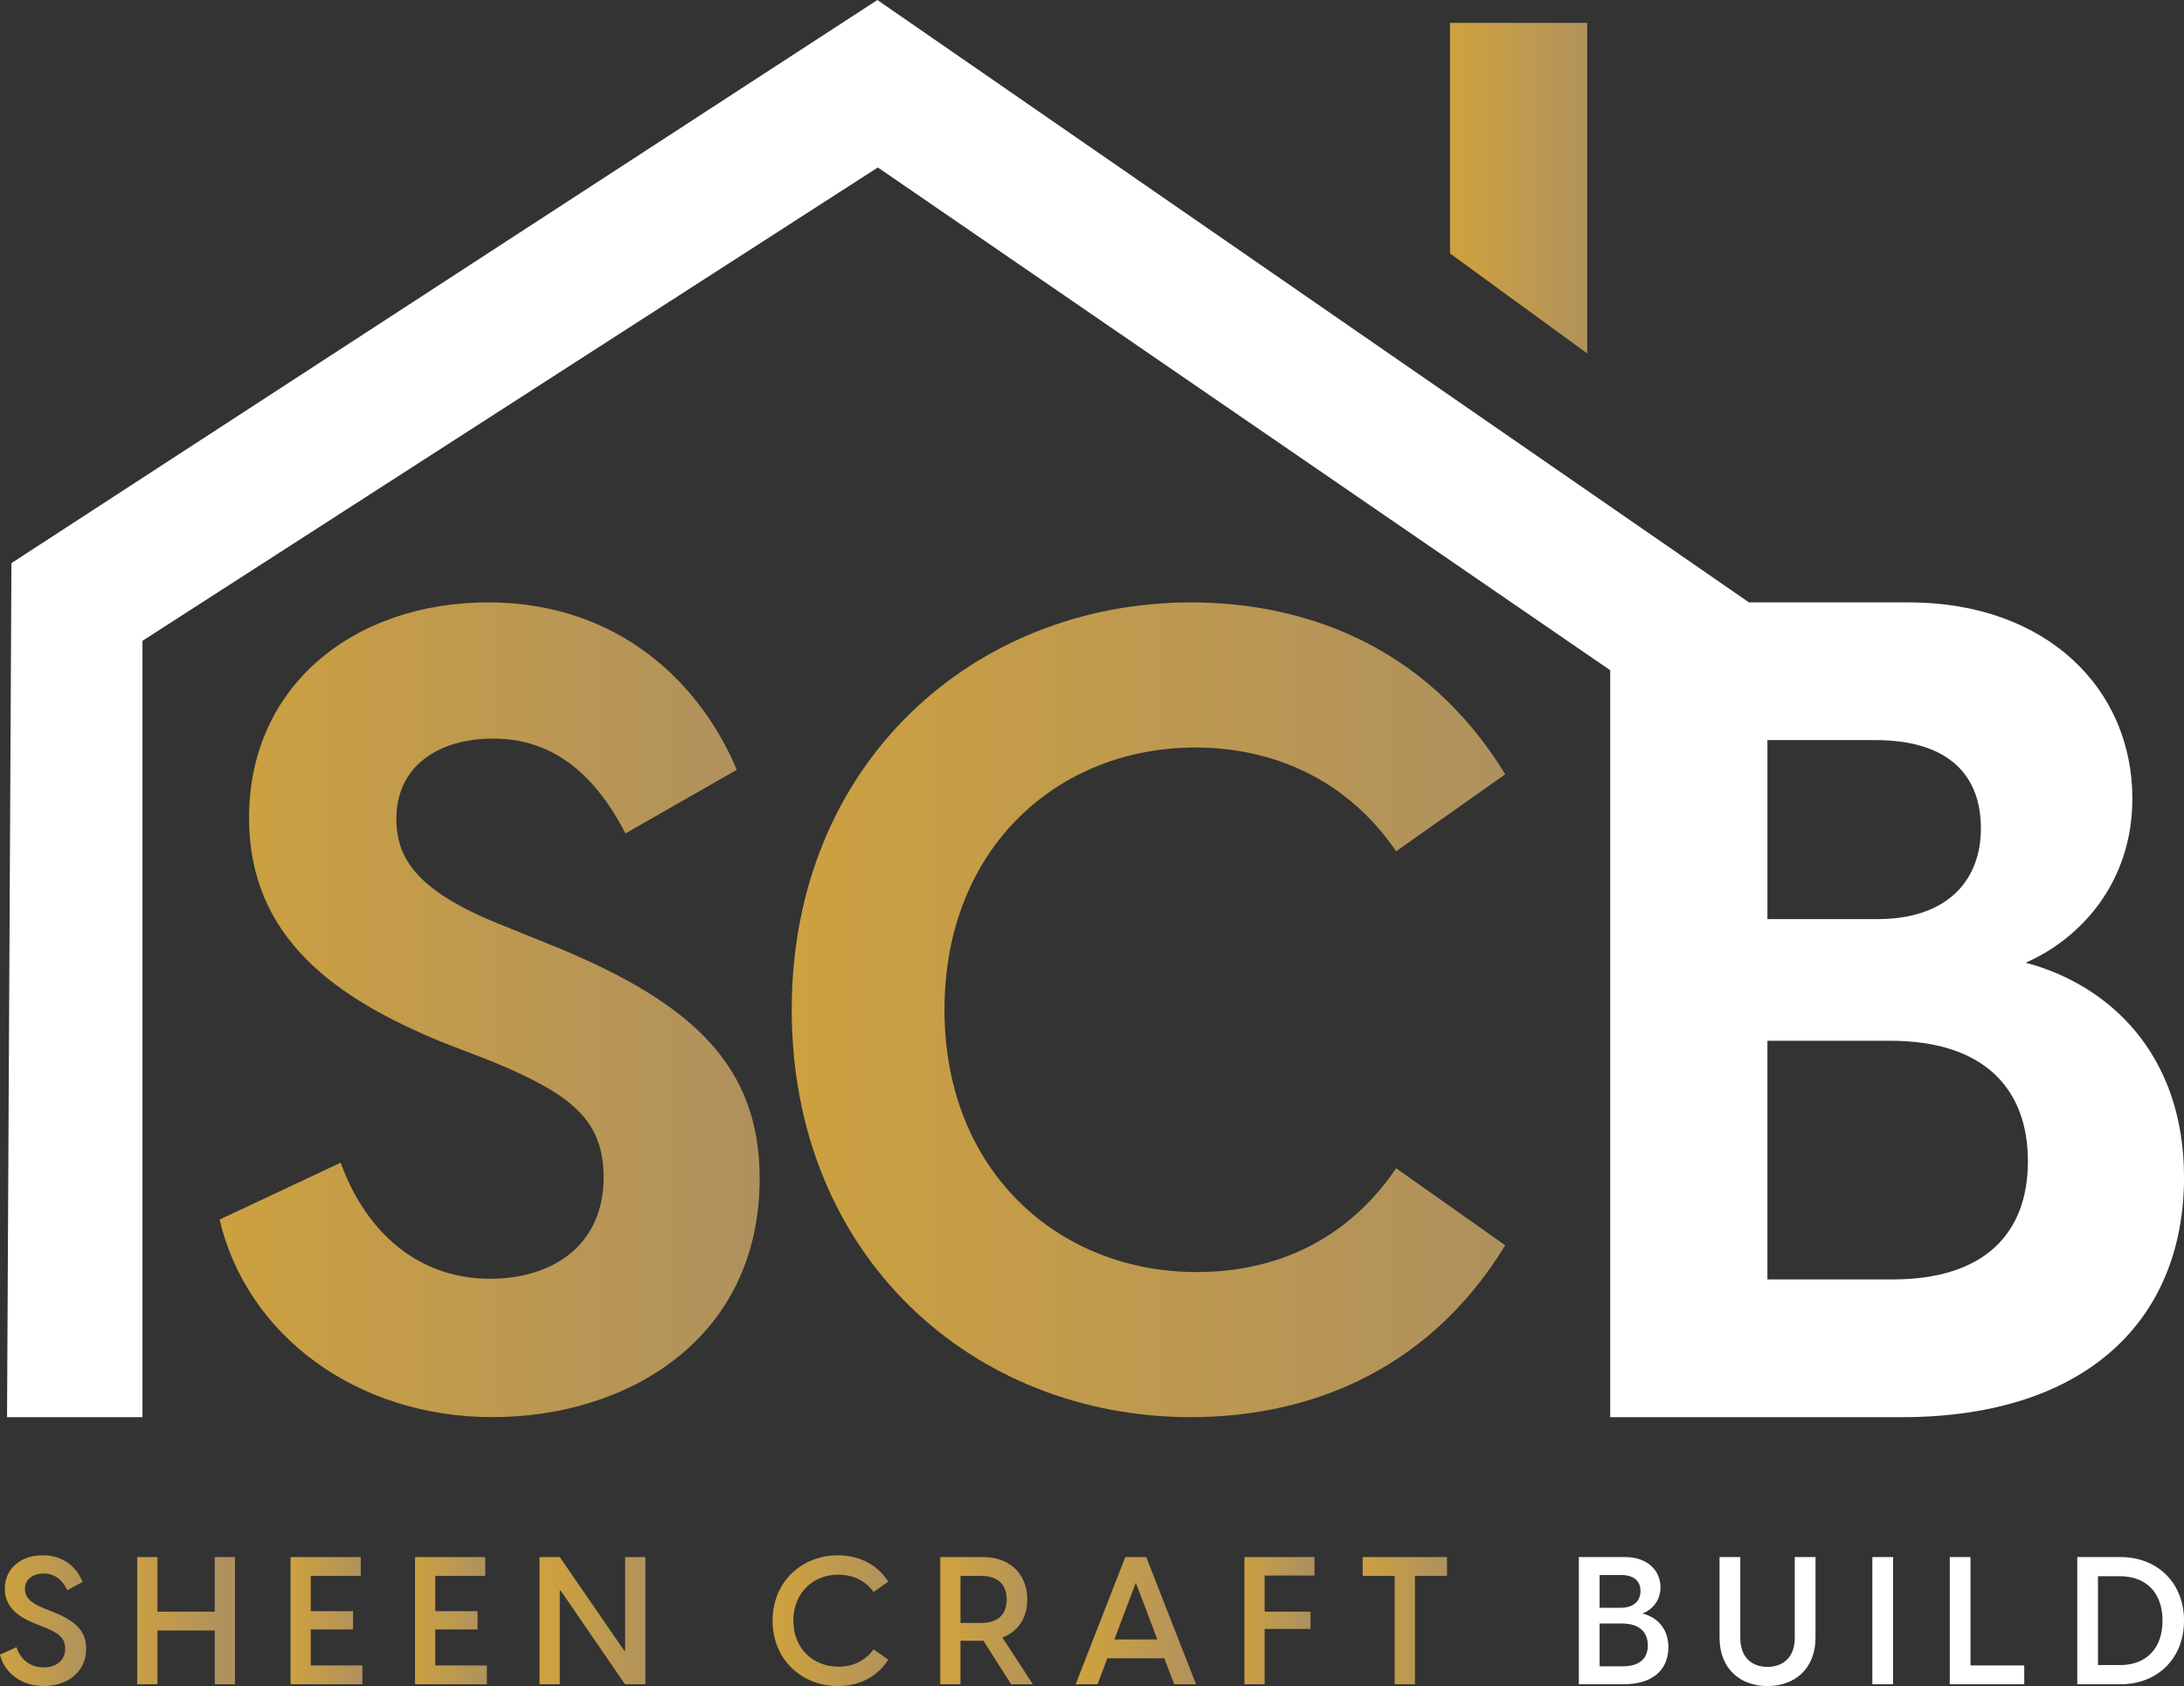
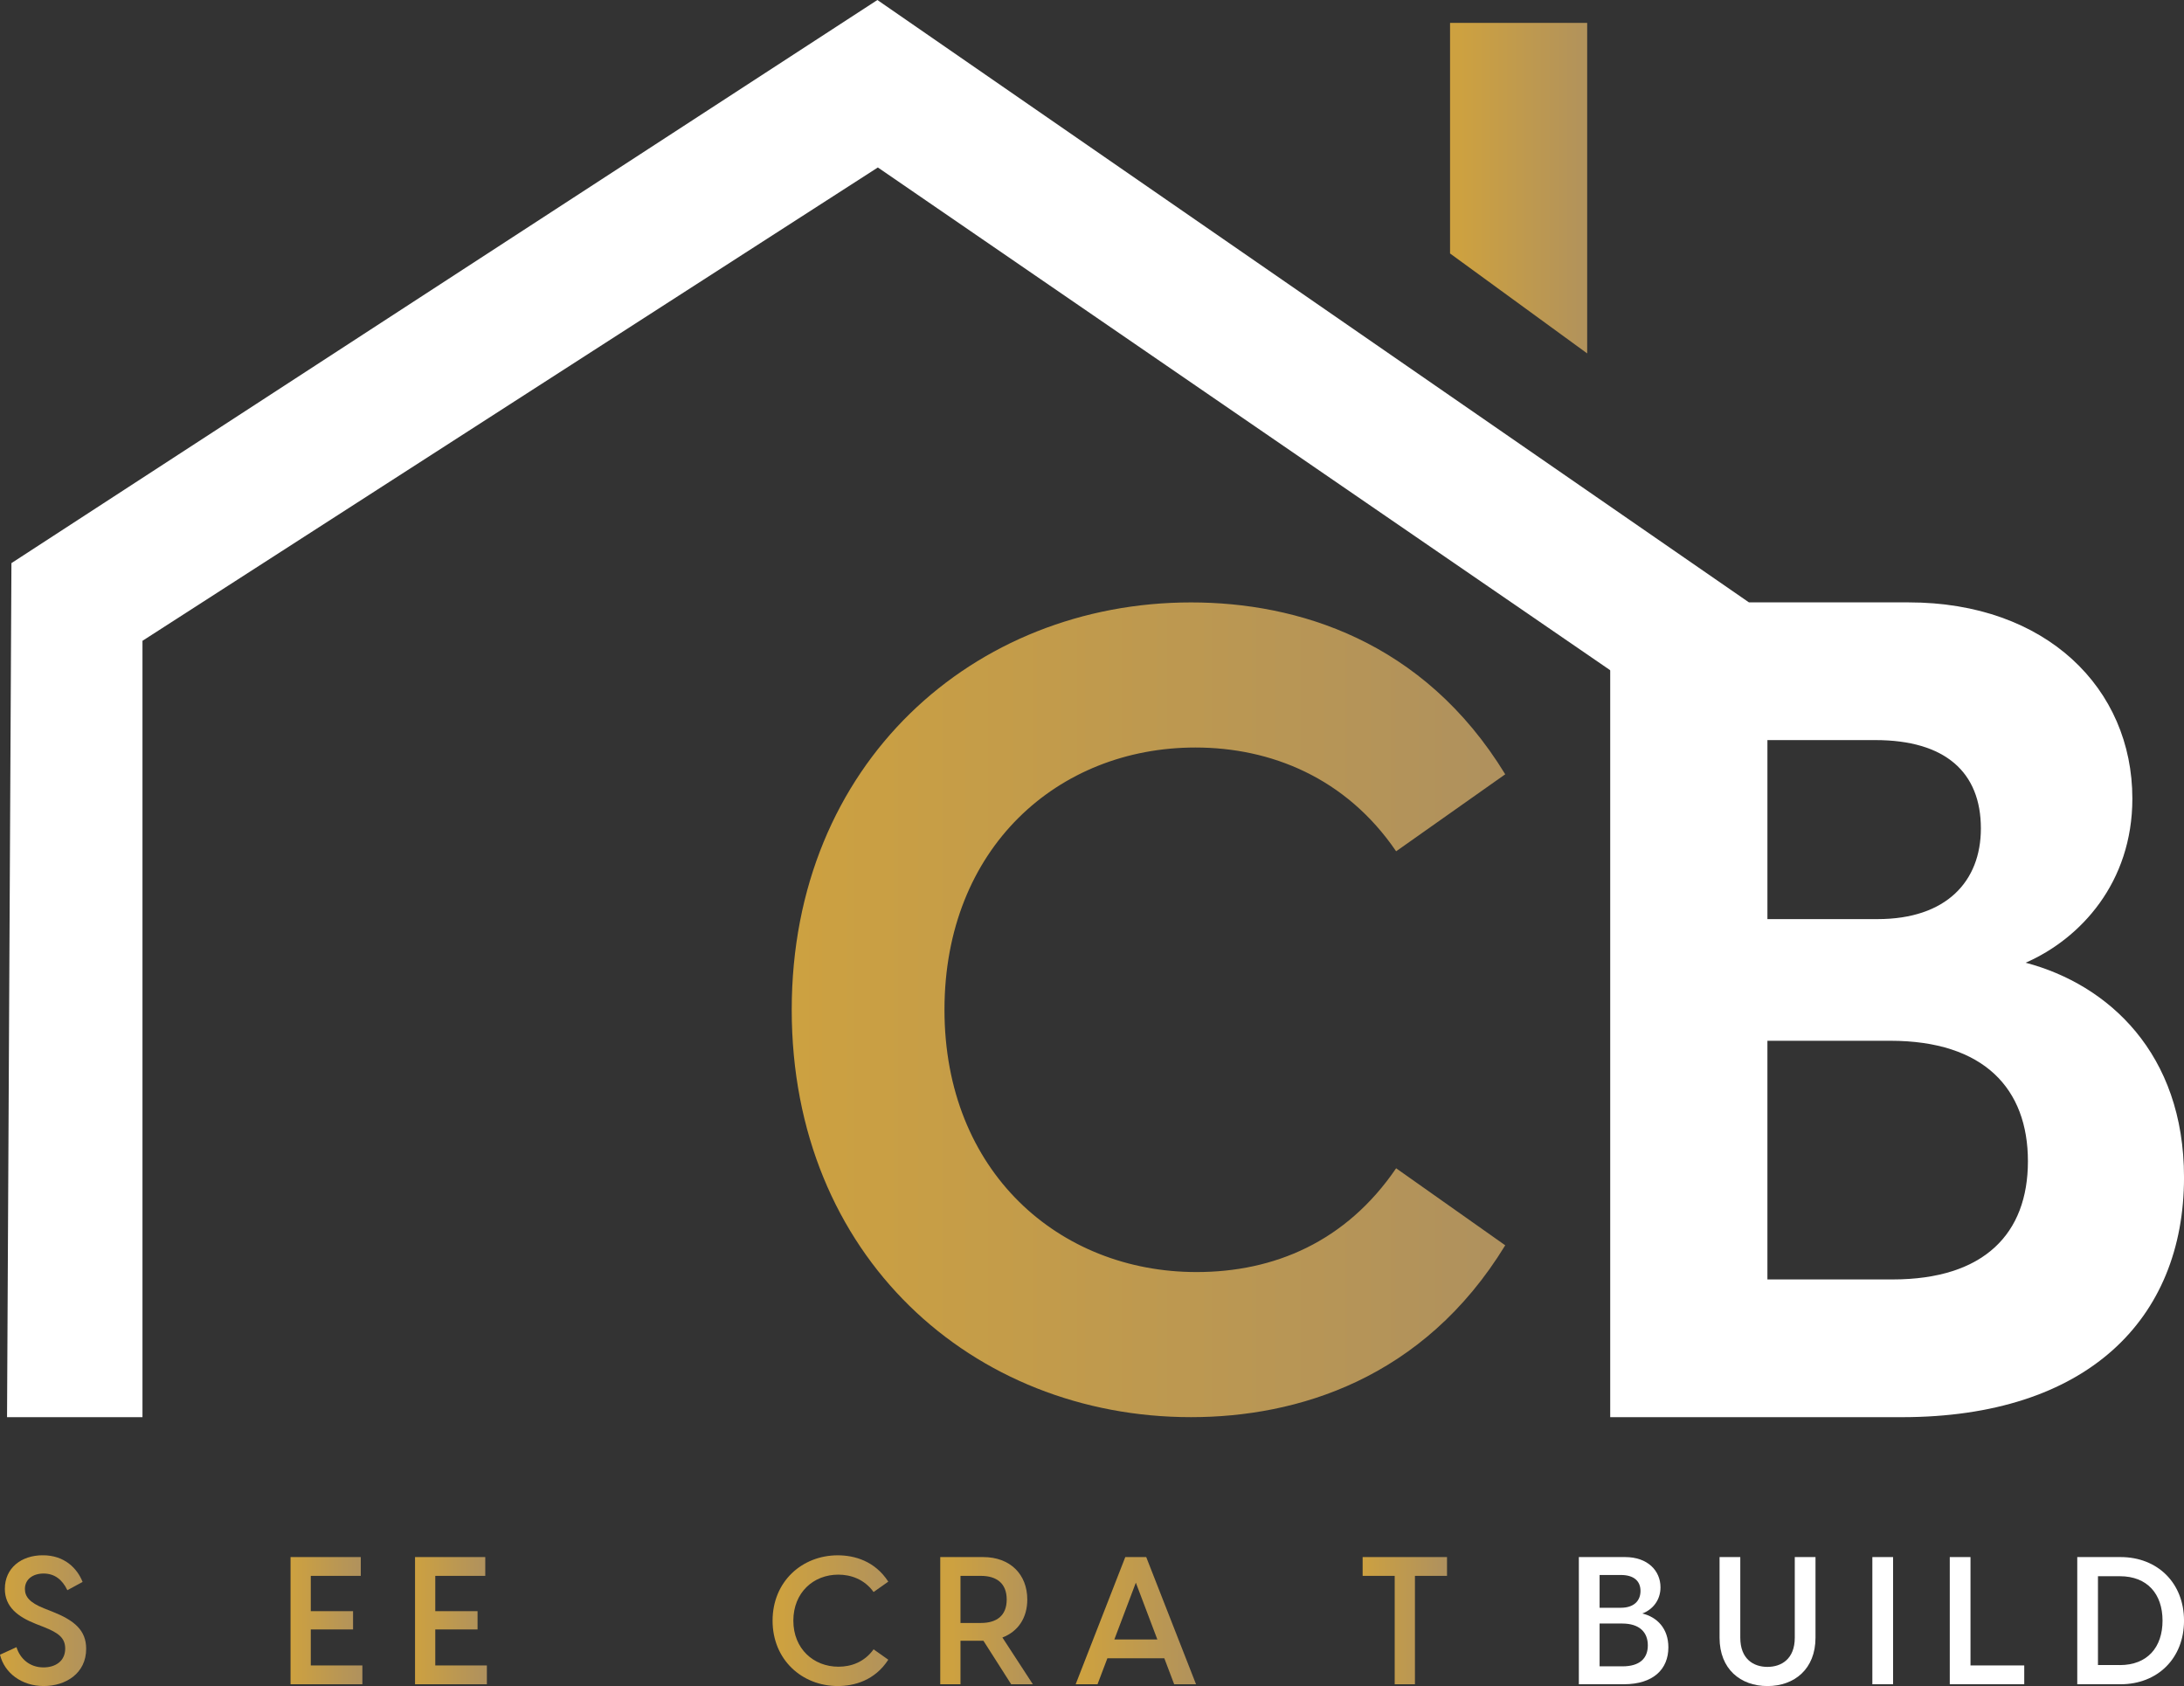
<svg xmlns="http://www.w3.org/2000/svg" xmlns:xlink="http://www.w3.org/1999/xlink" id="Layer_2" data-name="Layer 2" viewBox="0 0 1064.16 821.55">
  <rect x="0" y="0" width="1064.16" height="821.55" fill="#333333" stroke="none" />
  <defs>
    <style>      .cls-1 {        fill: none;      }      .cls-2 {        fill: url(#linear-gradient-8);      }      .cls-3 {        fill: url(#linear-gradient-7);      }      .cls-4 {        fill: url(#linear-gradient-5);      }      .cls-5 {        fill: url(#linear-gradient-6);      }      .cls-6 {        fill: url(#linear-gradient-9);      }      .cls-7 {        fill: url(#linear-gradient-4);      }      .cls-8 {        fill: url(#linear-gradient-3);      }      .cls-9 {        fill: url(#linear-gradient-2);      }      .cls-10 {        fill: url(#linear-gradient);      }      .cls-11 {        clip-path: url(#clippath-11);      }      .cls-12 {        clip-path: url(#clippath-10);      }      .cls-13 {        clip-path: url(#clippath-12);      }      .cls-14 {        clip-path: url(#clippath-1);      }      .cls-15 {        clip-path: url(#clippath-3);      }      .cls-16 {        clip-path: url(#clippath-4);      }      .cls-17 {        clip-path: url(#clippath-2);      }      .cls-18 {        clip-path: url(#clippath-7);      }      .cls-19 {        clip-path: url(#clippath-6);      }      .cls-20 {        clip-path: url(#clippath-9);      }      .cls-21 {        clip-path: url(#clippath-8);      }      .cls-22 {        clip-path: url(#clippath-5);      }      .cls-23 {        fill: #fff;      }      .cls-24 {        fill: url(#linear-gradient-10);      }      .cls-25 {        fill: url(#linear-gradient-11);      }      .cls-26 {        fill: url(#linear-gradient-12);      }      .cls-27 {        fill: url(#linear-gradient-13);      }      .cls-28 {        clip-path: url(#clippath);      }    </style>
    <clipPath id="clippath">
      <path class="cls-1" d="M121.35,398.5c0,58.74,42.53,88.1,94.09,109.31l23.92,9.24c38.27,15.77,54.76,28.28,54.76,56.55,0,33.72-25.52,49.5-55.28,49.5-38.28,0-62.19-26.66-72.83-56.57l-59.01,27.73c13.29,56.57,66.98,96.26,132.9,96.26s130.24-38.07,130.24-116.37c0-54.93-32.96-85.38-98.88-112.57l-25.51-10.33c-41.47-16.32-52.63-32.08-52.63-52.21,0-25.56,20.2-39.15,47.31-39.15s48.37,15.23,64.32,46.22l54.23-31c-17.01-40.79-56.36-81.58-121.2-81.58s-116.42,40.24-116.42,104.95" />
    </clipPath>
    <linearGradient id="linear-gradient" x1="-1386.2" y1="1502.2" x2="-1385.2" y2="1502.2" gradientTransform="translate(364869.98 395778.94) scale(263.14 -263.14)" gradientUnits="userSpaceOnUse">
      <stop offset="0" stop-color="#cda140" />
      <stop offset="1" stop-color="#af915e" />
    </linearGradient>
    <clipPath id="clippath-1">
      <path class="cls-1" d="M385.77,492.04c0,120.18,88.24,198.49,194.56,198.49,51.57,0,113.23-18.49,153.1-83.74l-53.16-37.53c-24.45,35.89-59.53,50.57-97.28,50.57-66.98,0-122.79-48.94-122.79-127.79s55.28-127.8,122.25-127.8c36.68,0,73.37,14.68,97.82,50.57l53.16-37.52c-39.87-65.26-101.53-83.75-153.1-83.75-105.78,0-194.56,78.31-194.56,198.5" />
    </clipPath>
    <linearGradient id="linear-gradient-2" x1="-1386.2" y1="1502.2" x2="-1385.2" y2="1502.2" gradientTransform="translate(482308.33 522742.61) scale(347.66 -347.66)" xlink:href="#linear-gradient" />
    <clipPath id="clippath-2">
      <polygon class="cls-1" points="706.54 11.16 706.54 123.51 773.36 172.21 773.36 11.16 706.54 11.16" />
    </clipPath>
    <linearGradient id="linear-gradient-3" x1="-1387.38" y1="1503.01" x2="-1386.38" y2="1503.01" gradientTransform="translate(93415.43 100527.64) scale(66.82 -66.82)" xlink:href="#linear-gradient" />
    <clipPath id="clippath-3">
      <path class="cls-1" d="M2.36,774.16c0,8.82,6.28,13.62,15.1,17.11l4.01,1.57c6.72,2.71,10.3,5.06,10.3,10.47,0,6.2-4.89,9.16-10.56,9.16-6.81,0-11.43-4.28-13.18-9.86l-8.03,3.67c2.18,8.99,10.65,15.27,21.3,15.27s20.69-6.11,20.69-18.15c0-9.08-5.85-13.88-16.41-18.07l-4.19-1.66c-6.98-2.79-9.25-5.67-9.25-9.43,0-4.8,4.02-7.51,9.08-7.51,5.32,0,9.08,2.88,11.61,8.12l7.42-4.02c-2.62-6.63-8.81-13-19.38-13s-18.5,6.28-18.5,16.32" />
    </clipPath>
    <linearGradient id="linear-gradient-4" x1="-1386.2" y1="1502.2" x2="-1385.2" y2="1502.2" gradientTransform="translate(58196.53 63856.2) scale(41.98 -41.98)" xlink:href="#linear-gradient" />
    <clipPath id="clippath-4">
-       <polygon class="cls-1" points="104.65 758.71 104.65 785.33 76.72 785.33 76.72 758.71 66.86 758.71 66.86 820.68 76.72 820.68 76.72 794.49 104.65 794.49 104.65 820.68 114.51 820.68 114.51 758.71 104.65 758.71" />
-     </clipPath>
+       </clipPath>
    <linearGradient id="linear-gradient-5" x1="-1386.2" y1="1502.2" x2="-1385.2" y2="1502.2" gradientTransform="translate(66127.31 72378.19) scale(47.66 -47.66)" xlink:href="#linear-gradient" />
    <clipPath id="clippath-5">
      <polygon class="cls-1" points="141.57 758.71 141.57 820.68 176.57 820.68 176.57 811.51 151.43 811.51 151.43 793.97 172.03 793.97 172.03 785.07 151.43 785.07 151.43 767.87 175.79 767.87 175.79 758.71 141.57 758.71" />
    </clipPath>
    <linearGradient id="linear-gradient-6" x1="-1386.2" y1="1502.2" x2="-1385.2" y2="1502.2" gradientTransform="translate(48658.93 53367.06) scale(35 -35)" xlink:href="#linear-gradient" />
    <clipPath id="clippath-6">
      <polygon class="cls-1" points="202.23 758.71 202.23 820.68 237.23 820.68 237.23 811.51 212.09 811.51 212.09 793.97 232.69 793.97 232.69 785.07 212.09 785.07 212.09 767.87 236.45 767.87 236.45 758.71 202.23 758.71" />
    </clipPath>
    <linearGradient id="linear-gradient-7" x1="-1386.2" y1="1502.2" x2="-1385.2" y2="1502.2" gradientTransform="translate(48718.68 53366.07) scale(35 -35)" xlink:href="#linear-gradient" />
    <clipPath id="clippath-7">
      <polygon class="cls-1" points="304.61 758.71 304.61 804.36 304.18 804.36 272.75 758.71 262.89 758.71 262.89 820.68 272.75 820.68 272.75 775.03 273.19 775.03 304.53 820.68 314.47 820.68 314.47 758.71 304.61 758.71" />
    </clipPath>
    <linearGradient id="linear-gradient-8" x1="-1386.2" y1="1502.2" x2="-1385.2" y2="1502.2" gradientTransform="translate(71768.17 78278.64) scale(51.58 -51.58)" xlink:href="#linear-gradient" />
    <clipPath id="clippath-8">
      <path class="cls-1" d="M376.44,789.69c0,19.11,14.4,31.86,31.77,31.86,8.03,0,18.07-2.71,24.61-12.83l-7.16-5.06c-4.54,6.29-11,8.47-17.11,8.47-12.13,0-21.99-8.73-21.99-22.43s9.78-22.43,21.91-22.43c6.02,0,12.66,2.18,17.19,8.47l7.16-5.06c-6.55-10.12-16.58-12.83-24.61-12.83-17.37,0-31.77,12.74-31.77,31.86" />
    </clipPath>
    <linearGradient id="linear-gradient-9" x1="-1386.2" y1="1502.2" x2="-1385.2" y2="1502.2" gradientTransform="translate(78535.18 85488.87) scale(56.38 -56.38)" xlink:href="#linear-gradient" />
    <clipPath id="clippath-9">
      <path class="cls-1" d="M468,767.87h9.95c7.59,0,12.57,3.58,12.57,11.52s-4.97,11.43-12.57,11.43h-9.95v-22.95ZM458.14,758.71v61.97h9.86v-21.21h11.17l13.53,21.21h10.56l-14.84-22.78c7.59-2.88,12.13-9.52,12.13-18.5,0-12.31-8.38-20.69-21.47-20.69h-20.95Z" />
    </clipPath>
    <linearGradient id="linear-gradient-10" x1="-1386.2" y1="1502.2" x2="-1385.2" y2="1502.2" gradientTransform="translate(63009.61 68575.57) scale(45.12 -45.12)" xlink:href="#linear-gradient" />
    <clipPath id="clippath-10">
      <path class="cls-1" d="M553.45,771.19l10.47,27.67h-20.95l10.47-27.67ZM548.3,758.71l-24.18,61.97h10.65l4.8-12.65h27.75l4.8,12.65h10.65l-24.27-61.97h-10.21Z" />
    </clipPath>
    <linearGradient id="linear-gradient-11" y1="1502.2" x2="-1385.2" y2="1502.2" gradientTransform="translate(81829.17 88898.46) scale(58.65 -58.65)" xlink:href="#linear-gradient" />
    <clipPath id="clippath-11">
-       <polygon class="cls-1" points="606.35 758.71 606.35 820.68 616.21 820.68 616.21 793.71 638.55 793.71 638.55 785.33 616.21 785.33 616.21 767.7 640.47 767.7 640.47 758.71 606.35 758.71" />
-     </clipPath>
+       </clipPath>
    <linearGradient id="linear-gradient-12" x1="-1386.2" y1="1502.2" x2="-1385.2" y2="1502.2" gradientTransform="translate(47913.24 52055.3) scale(34.13 -34.13)" xlink:href="#linear-gradient" />
    <clipPath id="clippath-12">
      <polygon class="cls-1" points="663.95 758.71 663.95 767.87 679.57 767.87 679.57 820.68 689.44 820.68 689.44 767.87 705.06 767.87 705.06 758.71 663.95 758.71" />
    </clipPath>
    <linearGradient id="linear-gradient-13" x1="-1386.2" y1="1502.2" x2="-1385.2" y2="1502.2" gradientTransform="translate(57650.01 62544.44) scale(41.11 -41.11)" xlink:href="#linear-gradient" />
  </defs>
  <g id="Layer_1-2" data-name="Layer 1">
    <g>
      <g class="cls-28">
-         <rect class="cls-10" x="107" y="293.54" width="263.14" height="396.99" />
-       </g>
+         </g>
      <g class="cls-14">
        <rect class="cls-9" x="385.77" y="293.54" width="347.66" height="396.99" />
      </g>
      <path class="cls-23" d="M852.05,375.36h0q0,21.46,0,184.93c0,67.59-29.75,104.3-66.82,120.29v-353.55L427.74,81.6,69.42,312.25v378.28H3.43l2.14-416.14L427.51,0l424.54,293.43v81.93Z" />
      <g class="cls-17">
        <rect class="cls-8" x="706.54" y="11.16" width="66.82" height="161.05" />
      </g>
      <path class="cls-23" d="M784.57,293.52h145.39c67.1,0,109.04,41.94,109.04,95.62,0,40.82-25.16,68.22-52,79.96,40.26,10.62,77.17,44.17,77.17,104.57,0,69.34-47.53,116.87-137.56,116.87h-142.03v-397.02ZM914.86,447.85c33.55,0,50.33-18.45,50.33-44.17,0-27.4-17.34-43.06-51.45-43.06h-52.56v87.23h53.68ZM922.13,623.43c44.73,0,65.98-22.36,65.98-57.59s-21.25-58.71-67.1-58.71h-59.83v116.3h60.95Z" />
      <g class="cls-15">
        <rect class="cls-7" y="757.84" width="41.98" height="63.71" />
      </g>
      <g class="cls-16">
        <rect class="cls-4" x="66.86" y="758.71" width="47.66" height="61.97" />
      </g>
      <g class="cls-22">
        <rect class="cls-5" x="141.57" y="758.71" width="35" height="61.97" />
      </g>
      <g class="cls-19">
        <rect class="cls-3" x="202.23" y="758.71" width="35" height="61.97" />
      </g>
      <g class="cls-18">
-         <rect class="cls-2" x="262.89" y="758.71" width="51.58" height="61.97" />
-       </g>
+         </g>
      <g class="cls-21">
        <rect class="cls-6" x="376.44" y="757.84" width="56.38" height="63.71" />
      </g>
      <g class="cls-20">
        <rect class="cls-24" x="458.14" y="758.71" width="45.12" height="61.97" />
      </g>
      <g class="cls-12">
        <rect class="cls-25" x="524.13" y="758.71" width="58.65" height="61.97" />
      </g>
      <g class="cls-11">
        <rect class="cls-26" x="606.35" y="758.71" width="34.13" height="61.97" />
      </g>
      <g class="cls-13">
        <rect class="cls-27" x="663.95" y="758.71" width="41.11" height="61.97" />
      </g>
      <path class="cls-23" d="M769.31,758.71h22.52c10.99,0,17.25,6.63,17.25,14.75,0,6.2-3.75,10.82-8.85,12.74,7.15,1.75,12.69,7.24,12.69,16.5,0,10.56-7.24,17.98-21.72,17.98h-21.9v-61.97ZM789.78,783.41c6.34,0,9.56-3.4,9.56-8.2s-3.22-7.77-9.56-7.77h-10.37v15.97h10.37ZM790.58,811.95c8.31,0,12.33-3.84,12.33-10.21s-4.02-10.65-12.51-10.65h-10.99v20.86h11.17Z" />
      <path class="cls-23" d="M837.86,797.99v-39.28h10.1v39.28c0,10.39,6.44,14.23,13.23,14.23s13.32-3.84,13.32-14.23v-39.28h10.1v39.28c0,15.28-10.28,23.57-23.42,23.57s-23.33-8.29-23.33-23.57" />
      <rect class="cls-23" x="912.31" y="758.71" width="10.1" height="61.97" />
      <polygon class="cls-23" points="950.03 758.71 960.13 758.71 960.13 811.51 986.32 811.51 986.32 820.68 950.03 820.68 950.03 758.71" />
      <path class="cls-23" d="M1012.15,758.71h21.09c18.06,0,30.93,12.66,30.93,30.99s-12.87,30.98-30.93,30.98h-21.09v-61.97ZM1032.88,811.34c13.5,0,20.82-8.73,20.82-21.65s-7.33-21.65-20.82-21.65h-10.64v43.29h10.64Z" />
    </g>
  </g>
</svg>